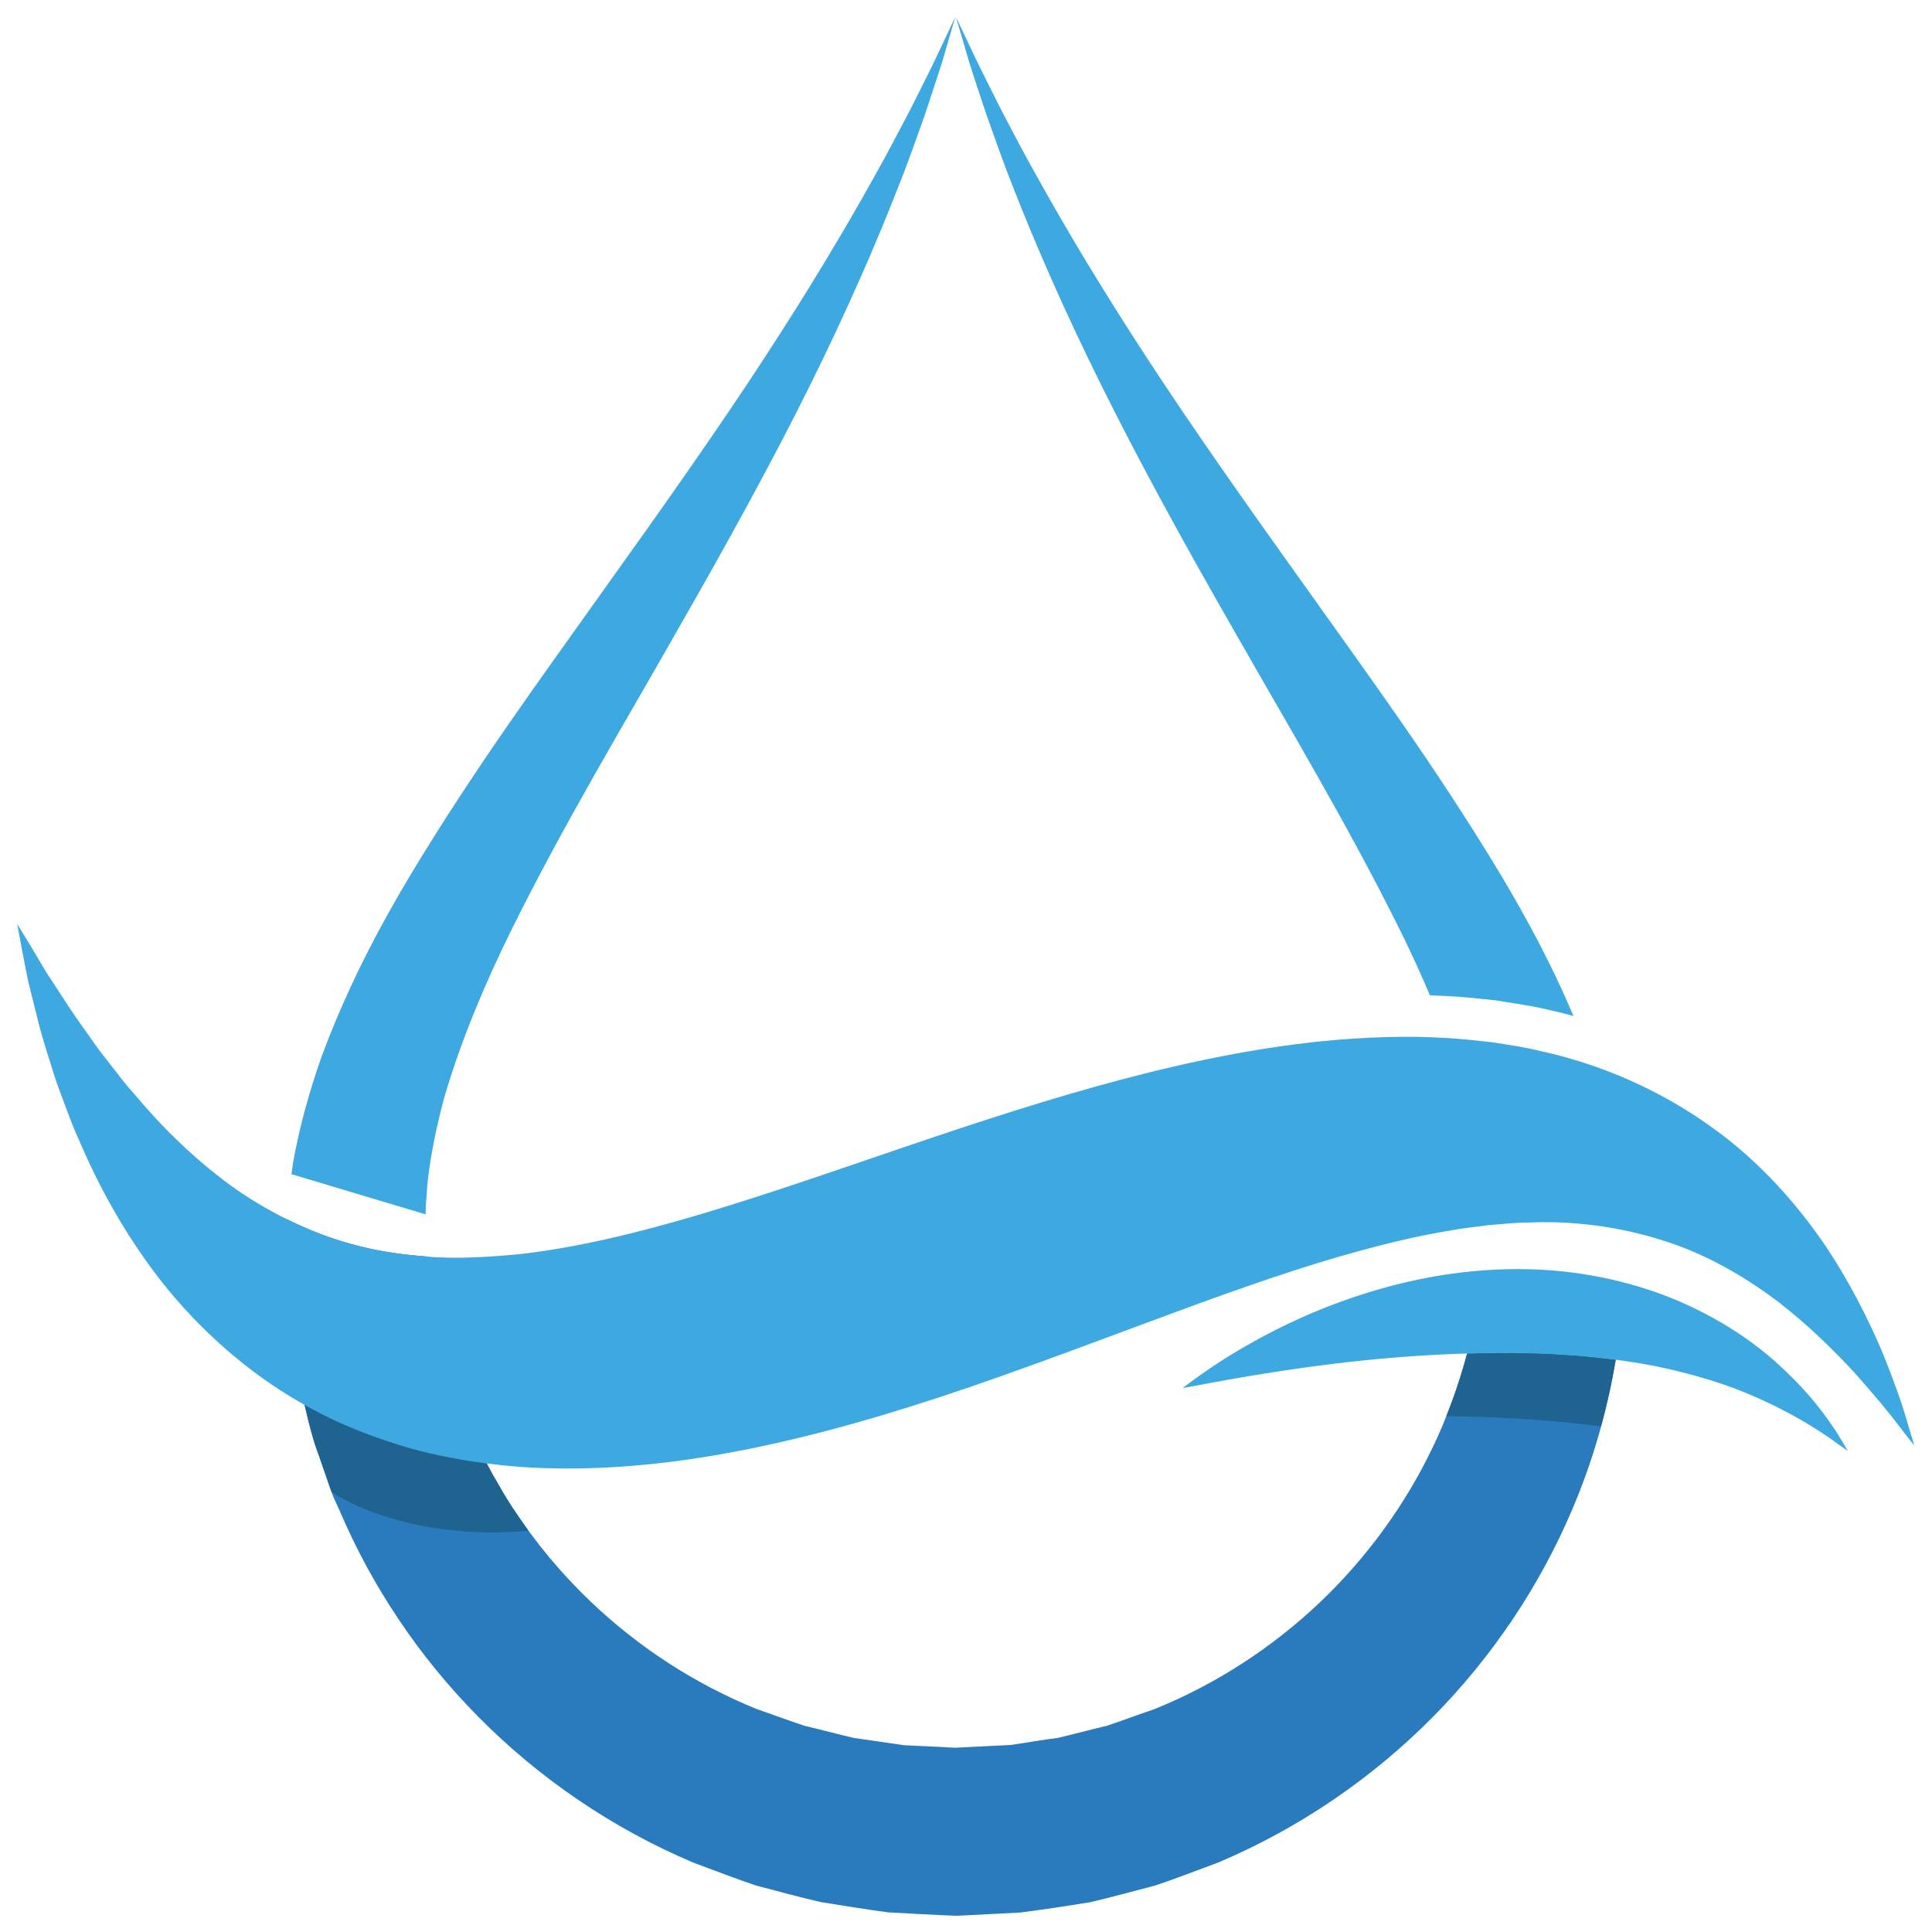
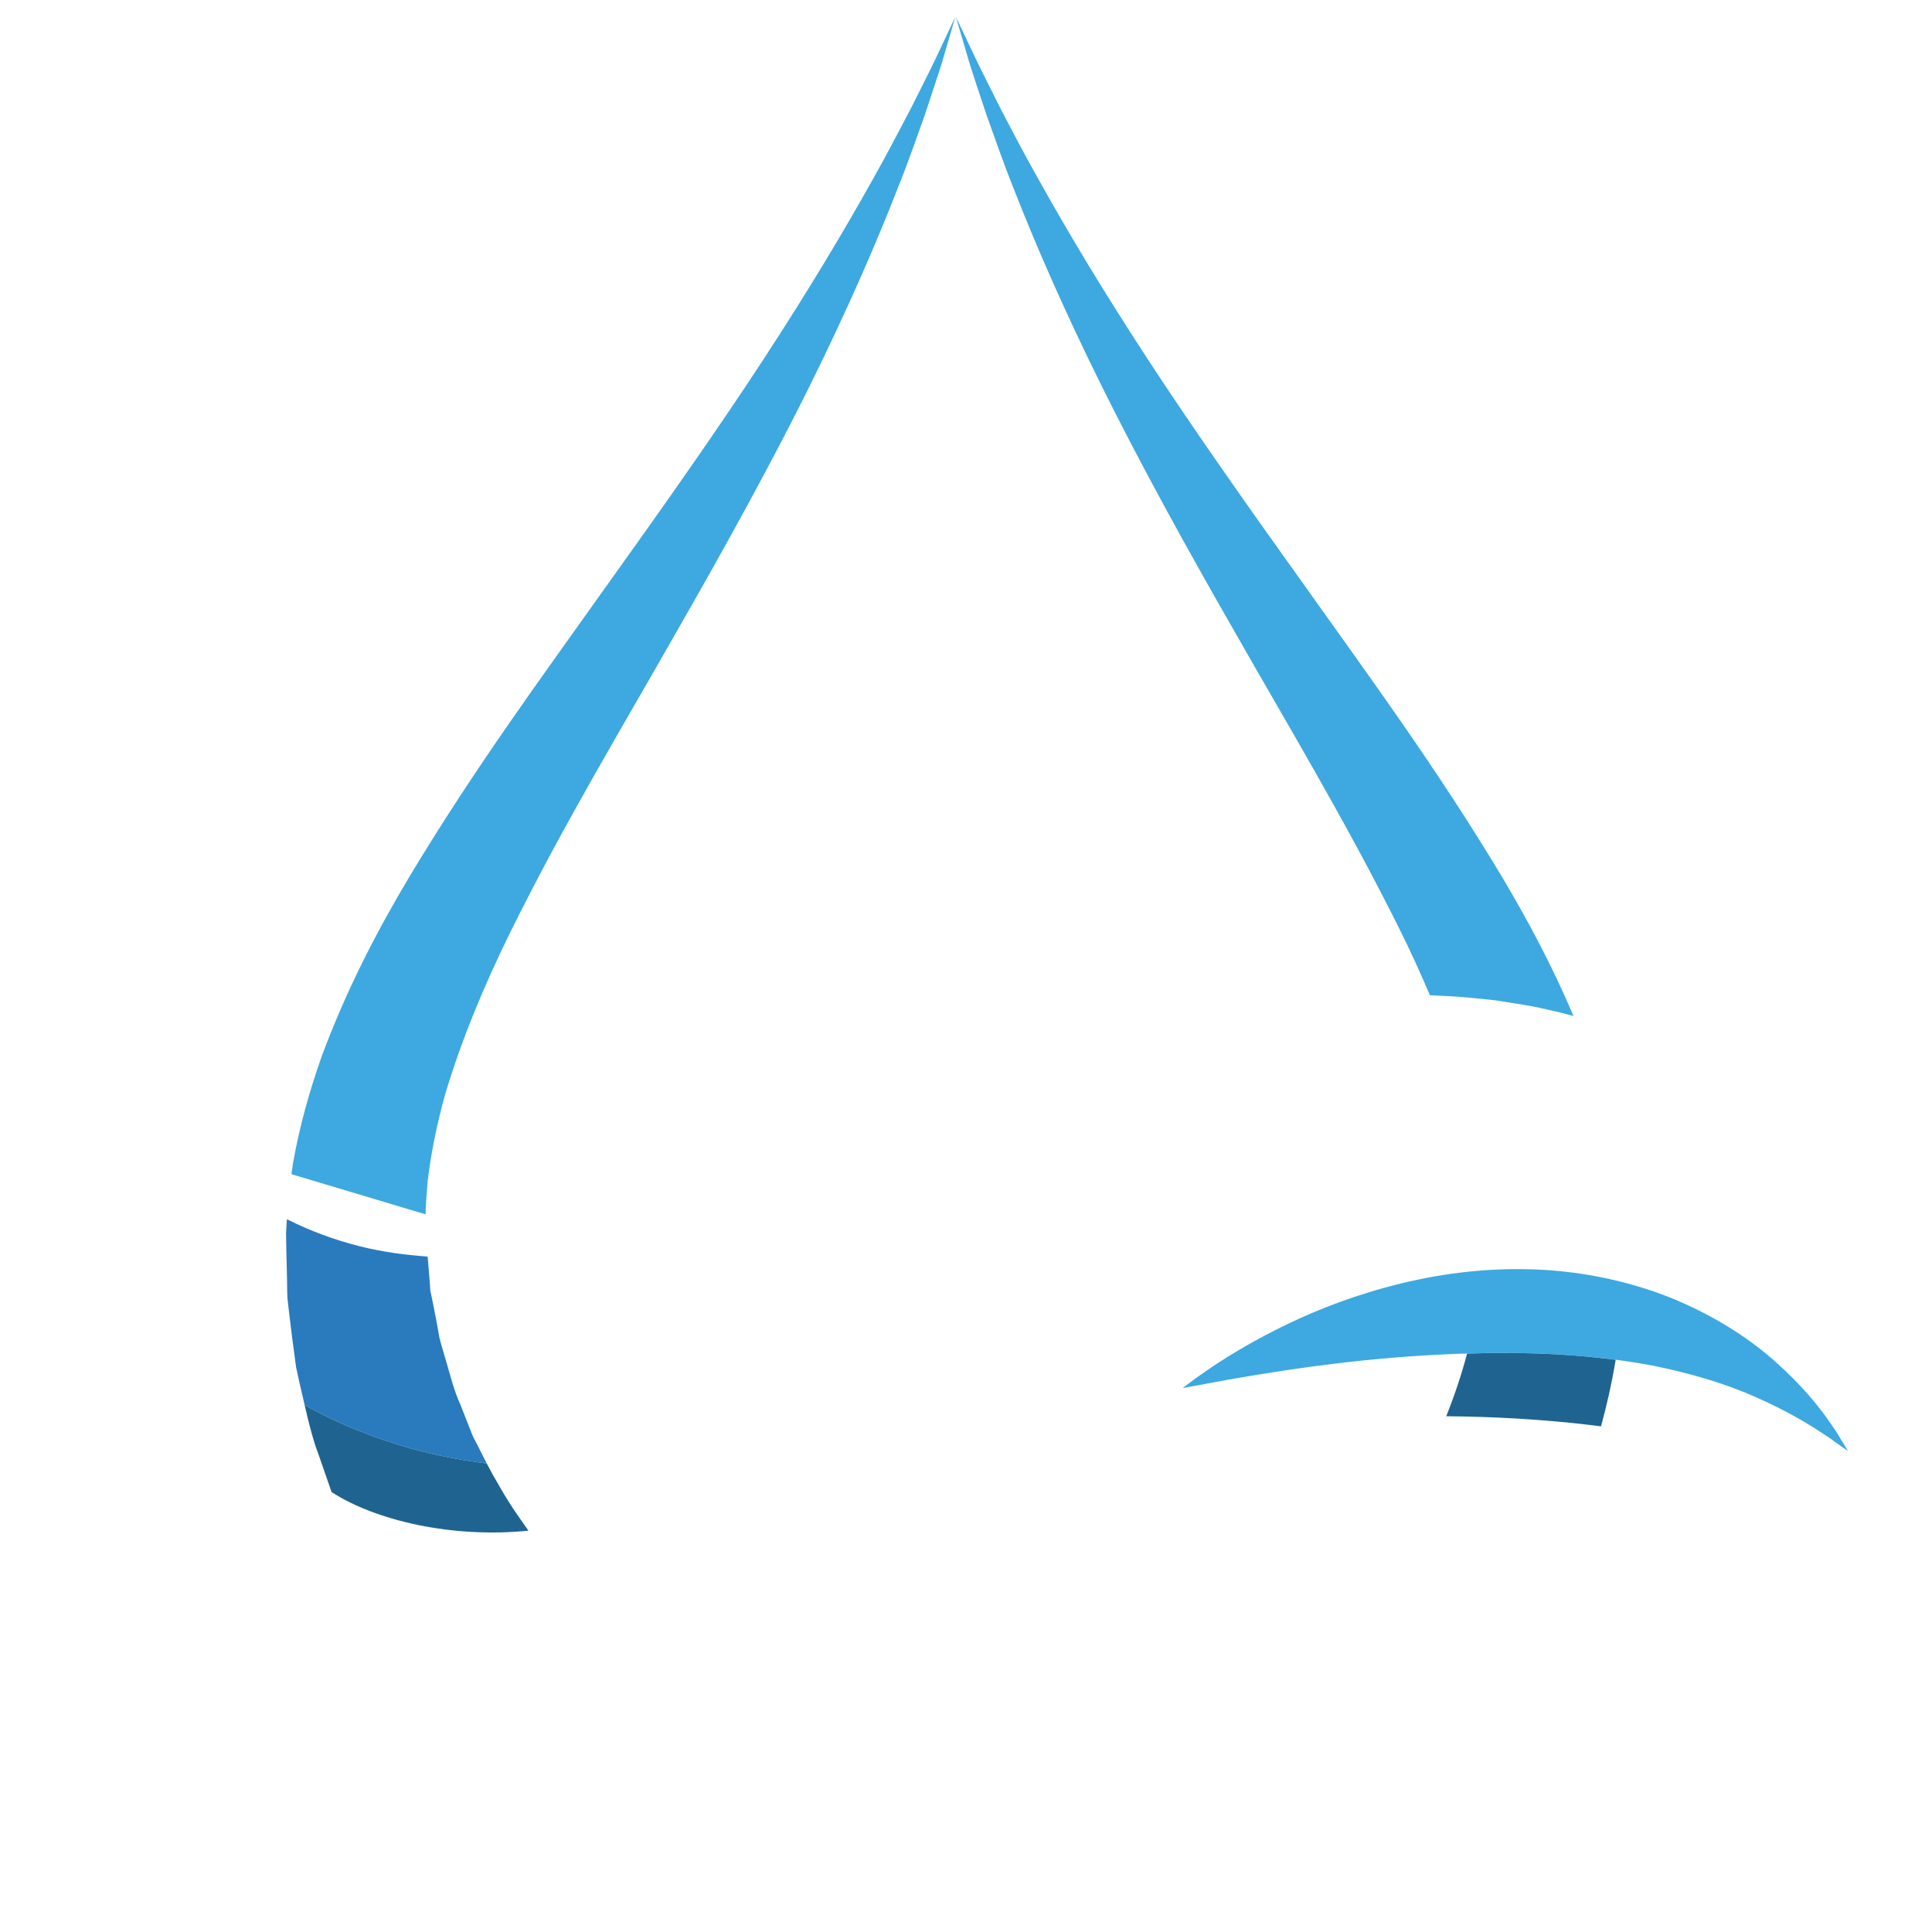
<svg xmlns="http://www.w3.org/2000/svg" viewBox="0 0 341.333 341.333" height="341.333" width="341.333" xml:space="preserve" id="svg2" version="1.1">
  <defs id="defs6">
    <clipPath id="clipPath18" clipPathUnits="userSpaceOnUse">
      <path id="path16" d="M 2.182,2.182 H 253.819 V 253.819 H 2.182 Z" />
    </clipPath>
    <clipPath id="clipPath38" clipPathUnits="userSpaceOnUse">
-       <path id="path36" d="M 40.126,2.182 H 214.59 V 77.231 H 40.126 Z" />
-     </clipPath>
+       </clipPath>
    <clipPath id="clipPath50" clipPathUnits="userSpaceOnUse">
      <path id="path48" d="M 2.182,2.182 H 253.819 V 253.819 H 2.182 Z" />
    </clipPath>
  </defs>
  <g transform="matrix(1.333,0,0,-1.333,0,341.333)" id="g10">
    <g id="g12">
      <g clip-path="url(#clipPath18)" id="g14">
        <g transform="translate(244.364,64.682)" id="g20">
          <path id="path22" style="fill:#3da9e0;fill-opacity:1;fill-rule:nonzero;stroke:none" d="m 0,0 c -0.381,0.592 -0.857,1.517 -1.649,2.594 -1.523,2.257 -3.961,5.274 -7.516,8.405 -3.541,3.147 -8.286,6.173 -13.911,8.435 -5.625,2.217 -12.117,3.602 -18.897,3.729 -6.789,0.148 -13.181,-0.88 -18.813,-2.432 -5.64,-1.544 -10.531,-3.596 -14.507,-5.613 -3.977,-2.017 -7.061,-3.951 -9.133,-5.386 -2.082,-1.434 -3.18,-2.319 -3.18,-2.319 0,0 1.336,0.245 3.691,0.677 2.355,0.453 5.76,1.037 9.909,1.67 8.309,1.252 19.651,2.506 31.851,2.274 6.108,-0.123 11.856,-0.687 17.047,-1.69 5.174,-1.054 9.804,-2.486 13.598,-4.201 3.796,-1.682 6.847,-3.474 8.859,-4.838 1.047,-0.645 1.819,-1.295 2.37,-1.652 0.539,-0.375 0.83,-0.58 0.83,-0.58 0,0 -0.188,0.322 -0.549,0.927" />
        </g>
        <g transform="translate(208.548,121.405)" id="g24">
          <path id="path26" style="fill:#3da9e0;fill-opacity:1;fill-rule:nonzero;stroke:none" d="m 0,0 c -1.025,0.29 -2.047,0.542 -3.064,0.762 -1.977,0.488 -3.901,0.78 -5.758,1.073 l -1.183,0.194 -0.152,0.015 -0.151,0.028 -1.172,0.127 c -1.606,0.163 -3.265,0.343 -4.994,0.428 l -0.208,0.012 c -0.238,0.015 -0.473,0.03 -0.711,0.03 -0.544,0.028 -1.085,0.055 -1.641,0.083 -1.231,2.919 -2.554,5.785 -3.949,8.61 -7.011,14.123 -14.845,27.124 -21.703,39.181 -6.915,12.041 -12.991,23.138 -17.914,33.092 -4.934,9.945 -8.742,18.717 -11.583,25.99 -1.449,3.614 -2.564,6.895 -3.581,9.705 -0.949,2.851 -1.759,5.243 -2.36,7.202 -1.017,3.447 -1.604,5.451 -1.729,5.881 0.211,-0.43 1.105,-2.322 2.623,-5.531 0.877,-1.837 2.035,-4.076 3.355,-6.745 1.398,-2.629 2.944,-5.686 4.856,-9.038 3.736,-6.745 8.571,-14.838 14.55,-23.985 5.97,-9.15 13.136,-19.329 21.191,-30.578 C -27.273,45.259 -18.233,33.01 -9.574,18.605 -6.159,12.876 -2.851,6.731 0,0" />
        </g>
        <g transform="translate(126.612,253.819)" id="g28">
          <path id="path30" style="fill:#3da9e0;fill-opacity:1;fill-rule:nonzero;stroke:none" d="m 0,0 c -0.115,-0.43 -0.699,-2.434 -1.711,-5.868 -0.602,-1.96 -1.423,-4.351 -2.358,-7.216 -1.02,-2.809 -2.132,-6.09 -3.595,-9.704 -2.829,-7.273 -6.65,-16.045 -11.573,-26.005 -4.924,-9.94 -11.012,-21.036 -17.925,-33.078 -6.845,-12.056 -14.695,-25.057 -21.69,-39.181 -3.485,-7.065 -6.605,-14.448 -8.84,-22.023 -1.032,-3.789 -1.824,-7.61 -2.26,-11.419 -0.067,-0.935 -0.137,-1.892 -0.205,-2.839 -0.03,-0.458 -0.045,-0.917 -0.045,-1.372 l -17.784,5.326 c 0.07,0.454 0.14,0.927 0.193,1.387 0.881,5.006 2.232,9.732 3.81,14.21 3.288,8.873 7.399,16.755 11.719,23.973 8.659,14.406 17.706,26.655 25.706,37.932 8.056,11.249 15.224,21.428 21.19,30.578 5.978,9.147 10.801,17.24 14.552,23.985 1.906,3.352 3.445,6.408 4.853,9.038 1.32,2.656 2.478,4.896 3.357,6.745 C -1.085,-2.322 -0.195,-0.43 0,0" />
        </g>
      </g>
    </g>
    <g id="g32">
      <g clip-path="url(#clipPath38)" id="g34">
        <g transform="translate(214.145,75.837)" id="g40">
-           <path id="path42" style="fill:#297bbe;fill-opacity:1;fill-rule:nonzero;stroke:none" d="m 0,0 c -1.13,-6.755 -3.042,-13.501 -5.843,-20.022 -4.239,-9.924 -10.47,-19.314 -18.415,-27.336 -7.945,-8.026 -17.619,-14.699 -28.438,-19.275 -2.761,-1.009 -5.505,-2.097 -8.308,-3.031 -2.867,-0.748 -5.706,-1.54 -8.647,-2.222 -3.104,-0.5 -6.311,-1.002 -9.366,-1.377 -2.63,-0.14 -5.269,-0.263 -7.905,-0.405 -0.373,-0.013 -0.538,-0.013 -0.623,-0.013 h -0.086 l -0.14,0.013 -0.276,0.015 -0.571,0.017 -1.115,0.05 -2.26,0.115 -4.487,0.245 c -2.972,0.395 -5.928,0.88 -8.867,1.355 -2.899,0.655 -5.758,1.459 -8.632,2.207 -2.801,0.934 -5.544,2.022 -8.29,3.031 -10.819,4.576 -20.491,11.249 -28.438,19.275 -7.96,8.022 -14.176,17.412 -18.413,27.336 l -0.84,1.852 c -0.253,0.623 -0.458,1.26 -0.679,1.89 -0.348,1.015 -0.699,2.017 -1.034,3.001 -0.101,0.268 -0.196,0.53 -0.278,0.795 -0.364,0.945 -0.654,1.905 -0.917,2.862 -0.339,1.212 -0.617,2.422 -0.907,3.644 0.303,-0.183 0.626,-0.36 0.944,-0.528 4.102,-2.226 8.534,-3.921 13.162,-5.258 3.274,-0.892 6.632,-1.54 10.037,-1.972 0.513,-1 1.07,-2.002 1.658,-2.977 0.567,-1.017 1.183,-2.001 1.822,-2.989 2.961,-4.488 6.444,-8.692 10.43,-12.476 6.259,-5.936 13.716,-10.817 21.944,-14.138 2.084,-0.71 4.166,-1.502 6.284,-2.197 2.172,-0.5 4.334,-1.1 6.509,-1.602 2.227,-0.315 4.462,-0.652 6.695,-0.967 l 3.397,-0.158 1.701,-0.082 0.85,-0.053 0.433,-0.017 0.211,-0.013 0.08,-0.012 c 2.498,0.122 4.988,0.247 7.474,0.372 2.147,0.32 4.114,0.67 6.173,0.93 2.135,0.49 4.335,1.102 6.5,1.602 2.114,0.695 4.179,1.502 6.286,2.197 8.226,3.321 15.682,8.202 21.943,14.138 6.269,5.956 11.328,12.959 14.941,20.482 1.952,4.048 3.47,8.265 4.6,12.518 2.541,0.085 5.129,0.11 7.765,0.055 C -7.77,0.792 -3.781,0.487 0,0" />
-         </g>
+           </g>
      </g>
    </g>
    <g id="g44">
      <g clip-path="url(#clipPath50)" id="g46">
        <g transform="translate(64.513,62.101)" id="g52">
          <path id="path54" style="fill:#297bbe;fill-opacity:1;fill-rule:nonzero;stroke:none" d="m 0,0 c -3.405,0.432 -6.762,1.08 -10.037,1.972 -4.628,1.337 -9.06,3.032 -13.162,5.258 -0.318,0.168 -0.641,0.345 -0.944,0.528 -0.085,0.392 -0.171,0.779 -0.266,1.169 -0.293,1.28 -0.599,2.542 -0.862,3.837 -0.183,1.362 -0.363,2.726 -0.546,4.088 -0.155,1.35 -0.321,2.712 -0.488,4.057 l -0.111,1.002 -0.03,0.862 -0.027,1.715 c -0.028,1.137 -0.053,2.279 -0.083,3.416 l -0.028,1.7 -0.015,0.904 0.025,0.483 0.061,0.989 c 0.012,0.125 0.012,0.263 0.025,0.39 3.026,-1.517 6.258,-2.736 9.663,-3.586 2.869,-0.725 5.881,-1.142 8.99,-1.365 0.055,-0.652 0.11,-1.307 0.166,-1.977 l 0.14,-1.722 0.05,-0.844 0.158,-0.713 c 0.183,-0.917 0.363,-1.849 0.559,-2.781 l 0.506,-2.794 c 0.245,-0.97 0.568,-1.96 0.847,-2.947 0.583,-1.974 1.059,-3.976 1.924,-5.866 0.378,-0.962 0.767,-1.937 1.14,-2.896 0.195,-0.483 0.363,-0.973 0.589,-1.445 L -1.03,2.039 C -0.697,1.365 -0.363,0.682 0,0" />
        </g>
        <g transform="translate(253.717,64.462)" id="g56">
-           <path id="path58" style="fill:#3da9e0;fill-opacity:1;fill-rule:nonzero;stroke:none" d="m 0,0 c 0,0 -0.712,0.907 -2.037,2.617 -1.28,1.722 -3.317,4.153 -5.938,7.105 -2.676,2.877 -6.033,6.226 -10.132,9.397 -4.157,3.104 -9.018,6.049 -14.625,7.885 -1.794,0.598 -3.653,1.098 -5.575,1.503 -3.377,0.709 -6.943,1.112 -10.694,1.112 -0.766,0 -1.548,-0.03 -2.327,-0.055 -1.676,0 -3.425,-0.225 -5.184,-0.348 -0.095,-0.015 -0.195,-0.027 -0.308,-0.045 -1.671,-0.22 -3.348,-0.387 -5.089,-0.732 -3.65,-0.6 -7.459,-1.505 -11.36,-2.559 -15.637,-4.216 -33.025,-11.654 -52.483,-18.31 -9.744,-3.314 -19.586,-6.22 -29.495,-8.165 -7.692,-1.514 -15.479,-2.437 -23.156,-2.437 -2.172,0 -4.35,0.07 -6.512,0.223 -1.433,0.115 -2.869,0.267 -4.289,0.447 -3.405,0.433 -6.763,1.08 -10.038,1.972 -4.627,1.337 -9.06,3.032 -13.161,5.259 -0.318,0.167 -0.642,0.344 -0.945,0.527 -7.792,4.354 -14.166,10.289 -18.977,16.365 -4.988,6.401 -8.431,12.891 -10.911,18.729 -0.682,1.435 -1.21,2.882 -1.729,4.257 -0.501,1.377 -1.015,2.684 -1.448,3.961 -0.797,2.602 -1.576,4.909 -2.132,7.065 -0.534,2.157 -1.005,4.062 -1.423,5.714 -0.351,1.657 -0.599,3.061 -0.825,4.188 -0.413,2.267 -0.641,3.462 -0.641,3.462 0,0 0.604,-0.987 1.759,-2.879 0.556,-0.947 1.268,-2.115 2.087,-3.507 0.869,-1.317 1.856,-2.846 2.971,-4.558 1.1,-1.695 2.453,-3.489 3.834,-5.491 0.714,-0.972 1.518,-1.932 2.3,-2.964 0.797,-1.03 1.601,-2.1 2.541,-3.102 3.495,-4.199 7.777,-8.48 12.78,-12.139 2.328,-1.679 4.833,-3.194 7.469,-4.488 3.027,-1.517 6.259,-2.737 9.664,-3.587 2.869,-0.725 5.88,-1.142 8.99,-1.364 0.348,-0.043 0.696,-0.055 1.047,-0.085 0.892,-0.04 1.781,-0.068 2.688,-0.068 2.676,0 5.437,0.183 8.266,0.46 15.206,1.654 32.467,7.828 51.439,14.293 18.966,6.451 38.154,12.489 56.918,14.113 3.134,0.253 6.228,0.418 9.305,0.418 1.538,0 3.059,-0.04 4.578,-0.128 0.293,-0.012 0.583,-0.025 0.877,-0.037 1.964,-0.11 3.943,-0.35 5.855,-0.545 2.245,-0.36 4.42,-0.652 6.564,-1.195 2.353,-0.497 4.656,-1.167 6.888,-1.931 5.883,-2.035 11.257,-4.884 15.85,-8.208 6.369,-4.559 11.137,-10.107 14.705,-15.241 3.528,-5.21 5.893,-10.062 7.639,-14.083 C -2.749,8.762 -1.634,5.576 -1.002,3.354 -0.351,1.155 0,0 0,0" />
-         </g>
+           </g>
        <g transform="translate(67.993,56.135)" id="g60">
          <path id="path62" style="fill:#1f6491;fill-opacity:1;fill-rule:nonzero;stroke:none" d="m 0,0 c -0.639,0.987 -1.255,1.972 -1.822,2.989 -0.588,0.975 -1.145,1.977 -1.658,2.977 -3.405,0.432 -6.763,1.079 -10.037,1.972 -4.628,1.337 -9.06,3.031 -13.162,5.258 -0.318,0.167 -0.641,0.345 -0.944,0.527 0.29,-1.222 0.568,-2.431 0.907,-3.643 0.263,-0.958 0.553,-1.917 0.917,-2.862 0.082,-0.265 0.178,-0.527 0.278,-0.795 0.238,-0.692 1.23,-3.544 1.473,-4.249 C -18.145,-1.65 -7.925,-3.969 2.047,-2.939 1.646,-2.367 0.386,-0.585 0,0" />
        </g>
        <g transform="translate(194.444,76.659)" id="g64">
          <path id="path66" style="fill:#1f6491;fill-opacity:1;fill-rule:nonzero;stroke:none" d="m 0,0 c -0.742,-2.799 -1.671,-5.578 -2.766,-8.302 5.85,-0.046 13.031,-0.37 20.518,-1.338 0.801,2.925 1.455,5.869 1.949,8.818 C 15.92,-0.335 11.931,-0.03 7.765,0.055 5.129,0.11 2.541,0.085 0,0" />
        </g>
      </g>
    </g>
  </g>
</svg>